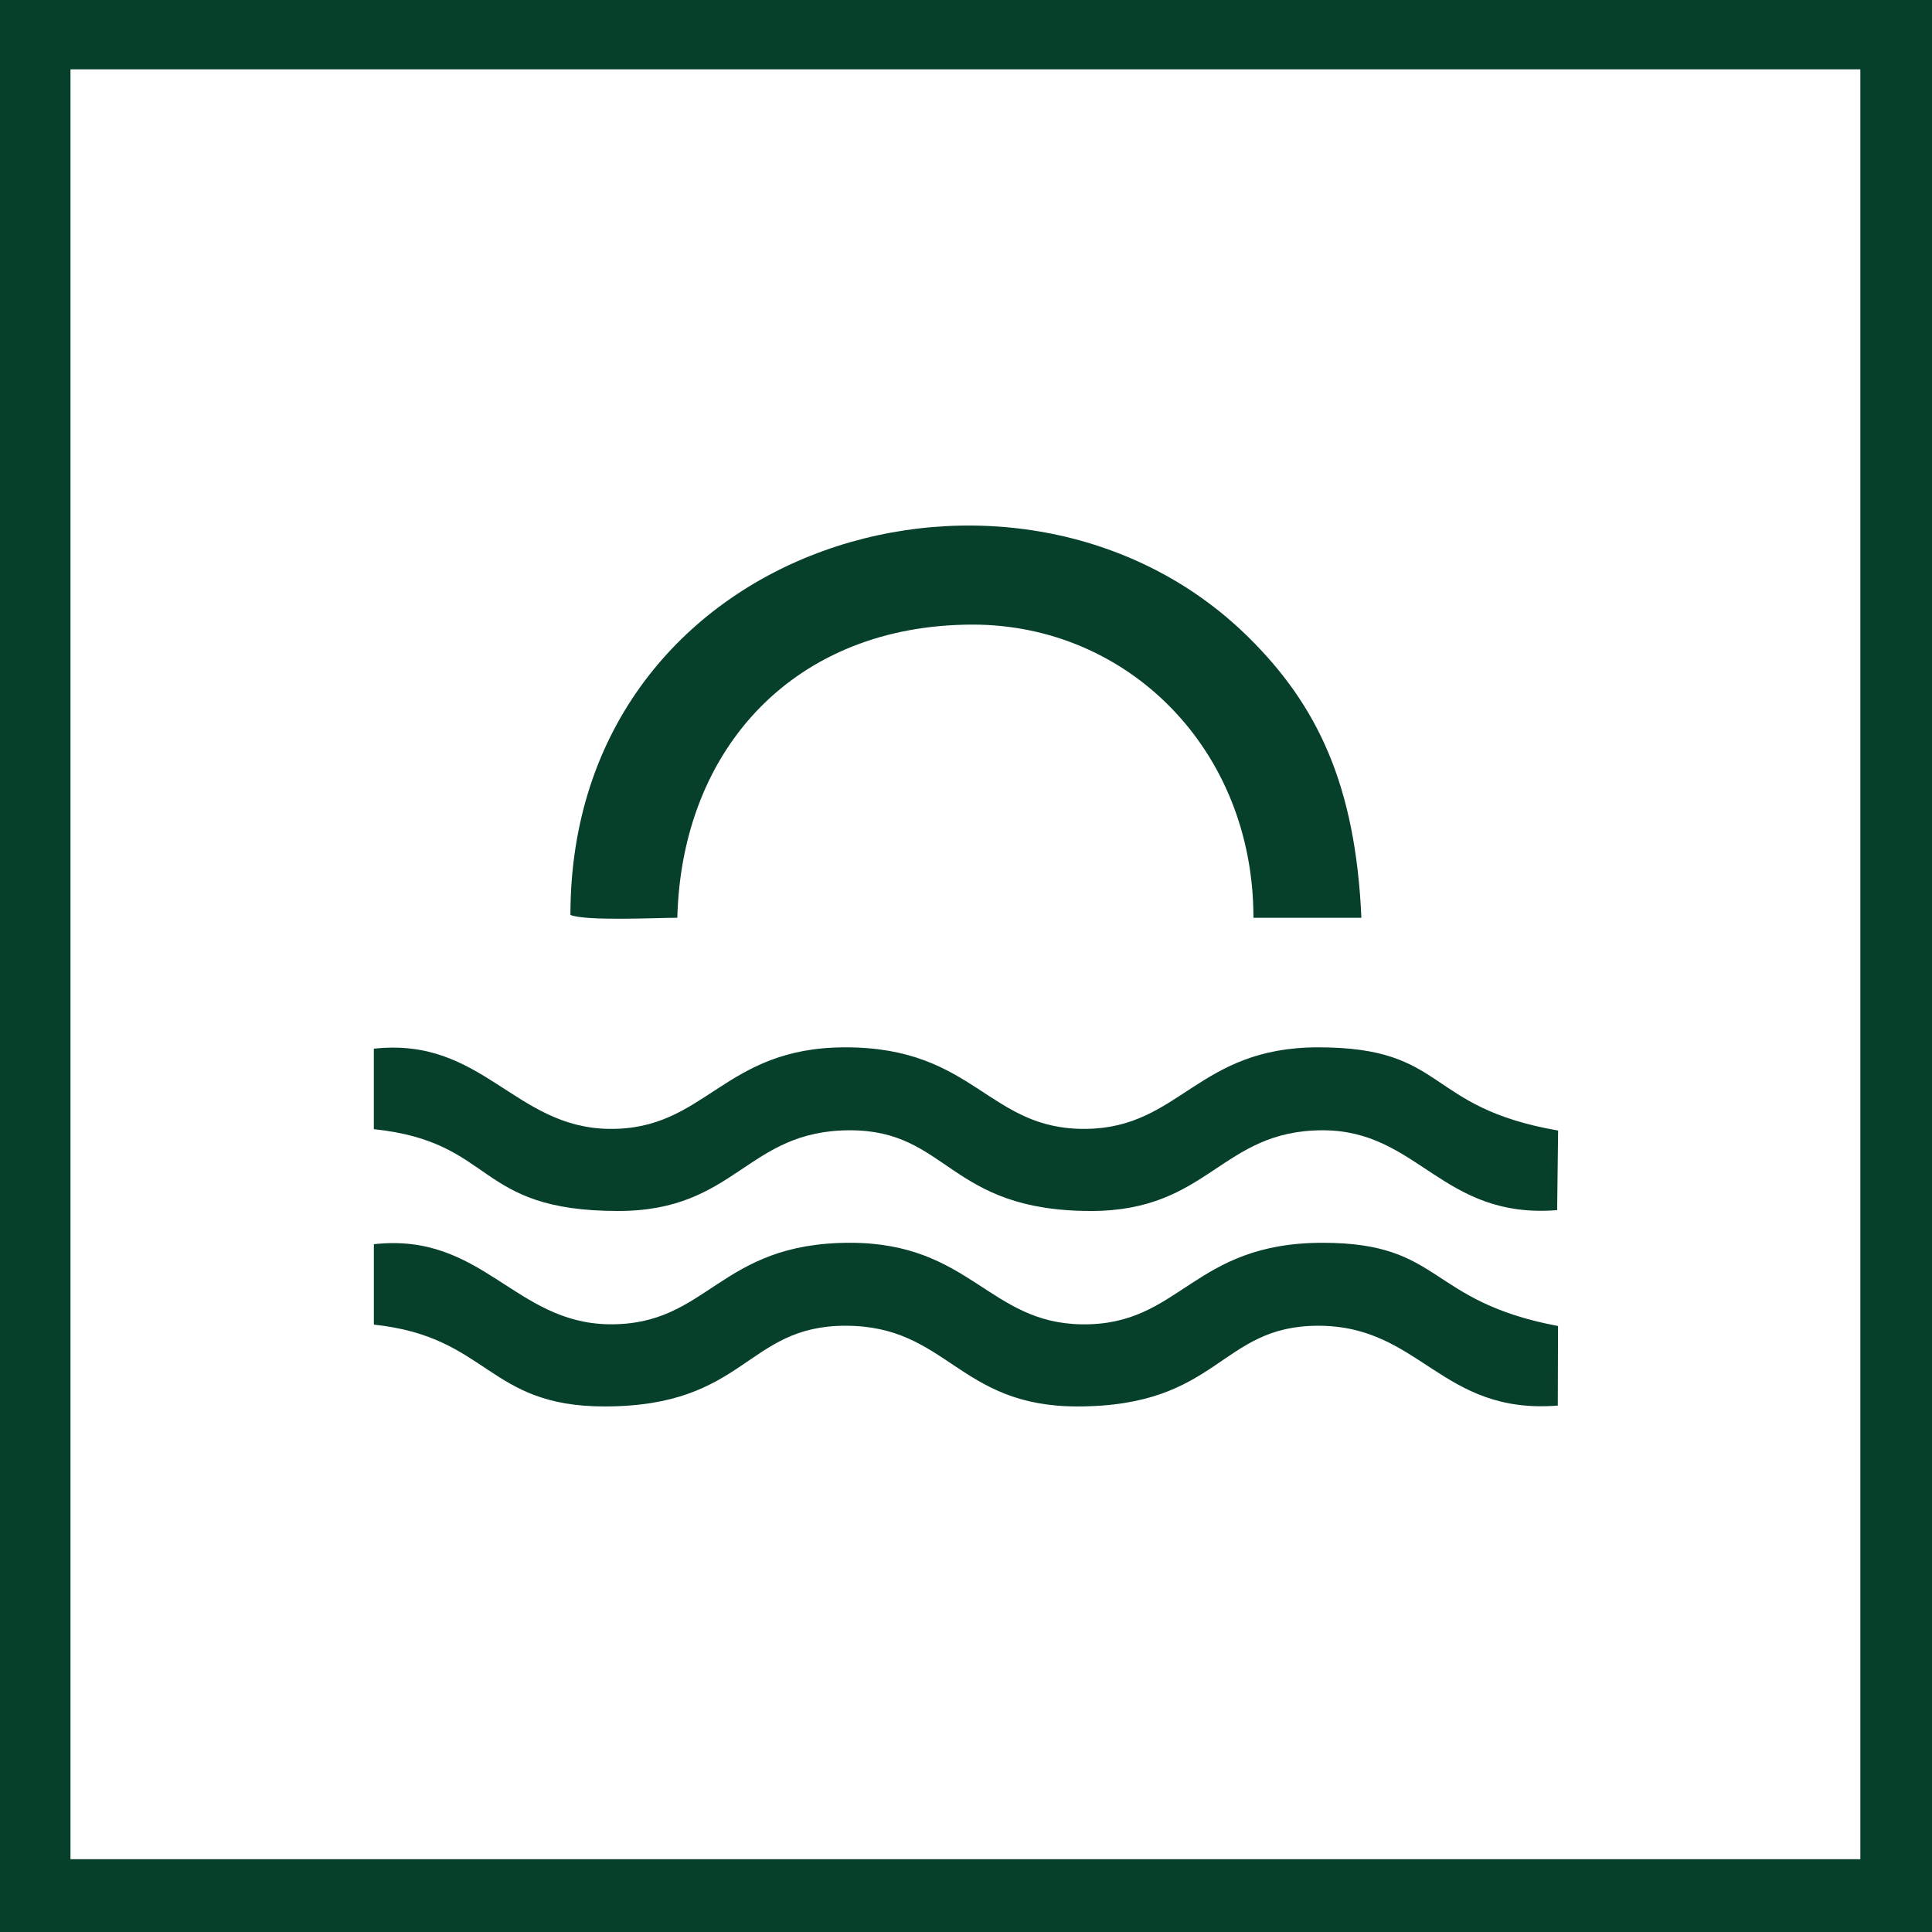
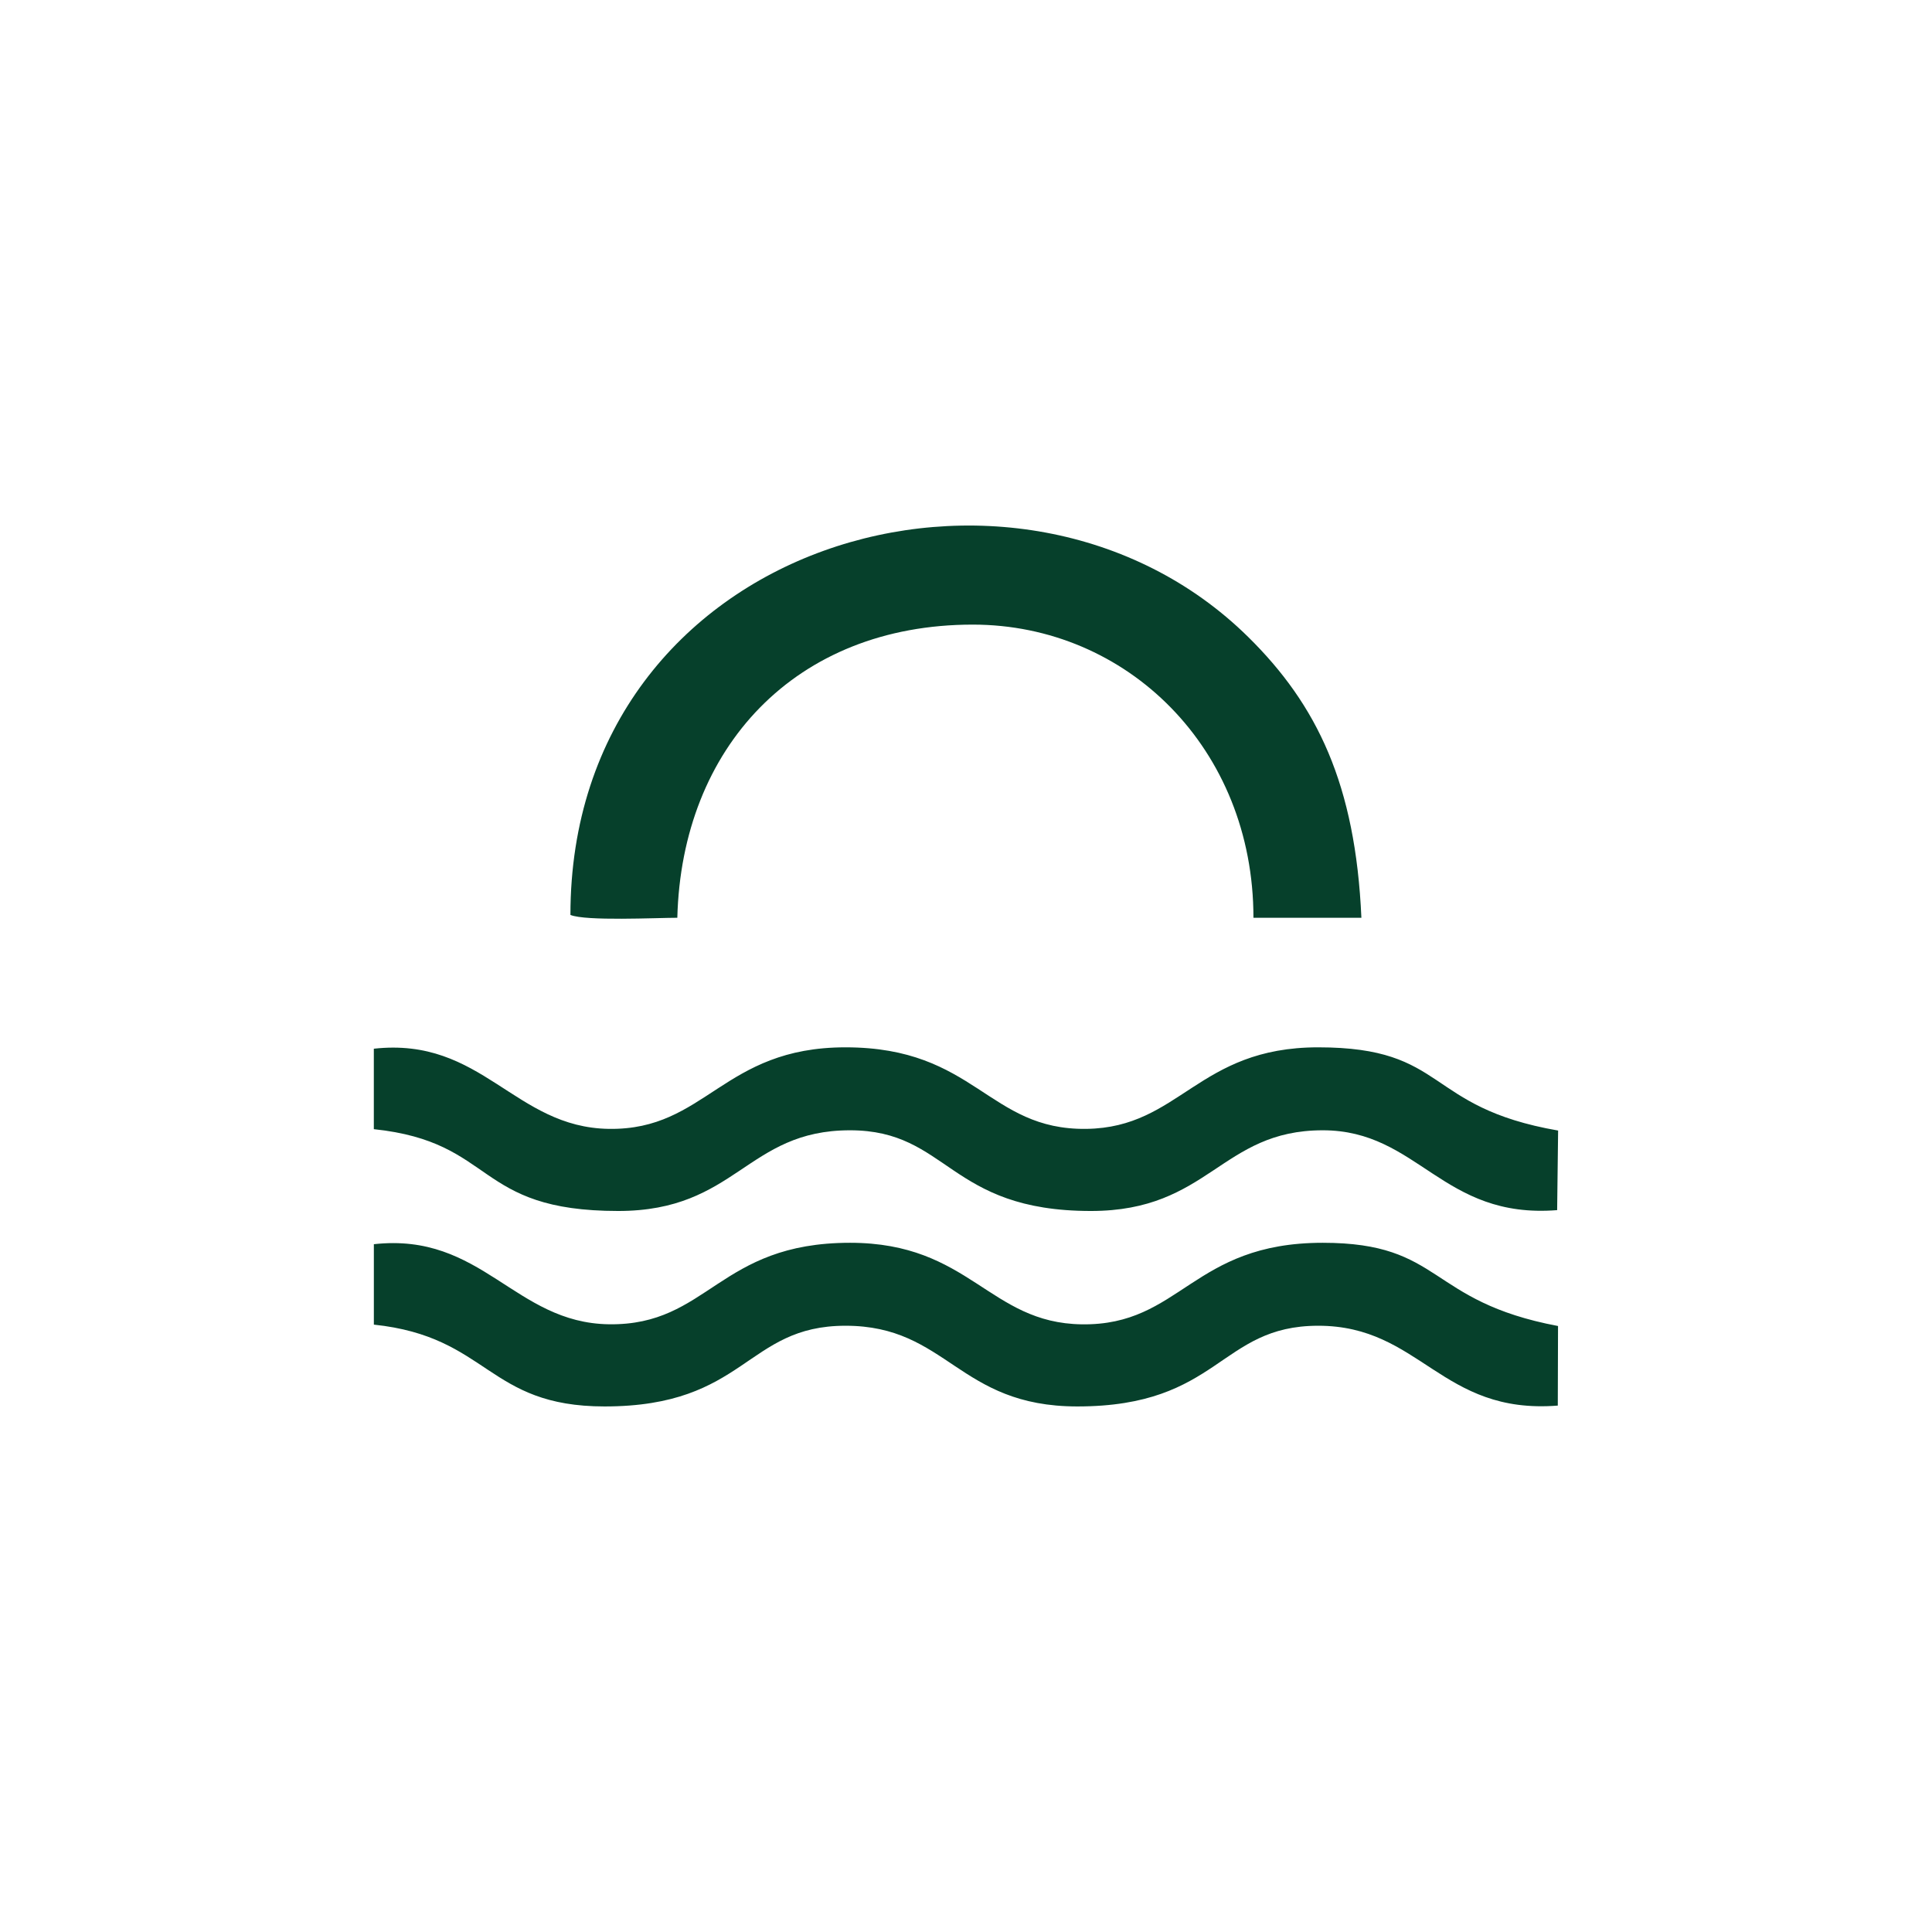
<svg xmlns="http://www.w3.org/2000/svg" xml:space="preserve" width="5.903in" height="5.903in" version="1.1" style="shape-rendering:geometricPrecision; text-rendering:geometricPrecision; image-rendering:optimizeQuality; fill-rule:evenodd; clip-rule:evenodd" viewBox="0 0 657.91 657.91">
  <defs>
    <style type="text/css"> .fil0 {fill:#06402B} </style>
  </defs>
  <g id="Layer_x0020_1">
    <g id="_1922968647552">
      <path class="fil0" d="M194.26 311.57c5.23,2.15 29.13,0.97 36.39,0.96 1.47,-57.85 40.12,-99.83 100.61,-99.83 52.54,0 95.58,42.2 95.58,99.83l36.76 0c-2.01,-45.36 -15.05,-72.49 -38.61,-95.68 -77.84,-76.63 -230.74,-33 -230.74,94.72z" />
      <path class="fil0" d="M530.48 478.65l0.08 -27.1c-44.83,-8.46 -38.96,-28.34 -80.11,-28.34 -44.58,0 -48.26,28.23 -82.05,27.77 -31.7,-0.43 -38.08,-27.77 -78.93,-27.77 -44.87,0 -48.14,28.2 -82.07,27.75 -32.25,-0.43 -43.16,-31.36 -80.09,-27.27l0 27.39c39.21,4.13 38.53,27.86 78.57,27.86 48.23,0 48.01,-27.48 82.04,-27.48 34.77,0 38.32,27.48 78.94,27.48 48.51,0 48.31,-27.48 82.04,-27.48 34.87,0 41.8,30.33 81.58,27.19z" />
      <path class="fil0" d="M127.31 384.52c41.83,4.4 33.95,27.86 83.21,27.86 40.31,0 43.66,-27.48 78.94,-27.48 33.59,0 33.41,27.48 82.04,27.48 40.32,0 44.21,-27.48 78.94,-27.48 32.65,0 40.58,30.3 79.82,27.19l0.33 -27.1c-45.95,-7.99 -37.24,-28.34 -81.7,-28.34 -41.07,0 -47.02,27.34 -78.93,27.77 -33.59,0.45 -37.77,-27.77 -82.05,-27.77 -41.85,0 -47.43,28.23 -80.52,27.77 -32.3,-0.44 -43.13,-31.39 -80.09,-27.3l0 27.39z" />
    </g>
-     <path class="fil0" d="M-0 0l657.91 0 0 657.91 -657.91 0 0 -657.91zm24 23.61l609.51 0 0 609.51 -609.51 0 0 -609.51z" />
  </g>
</svg>